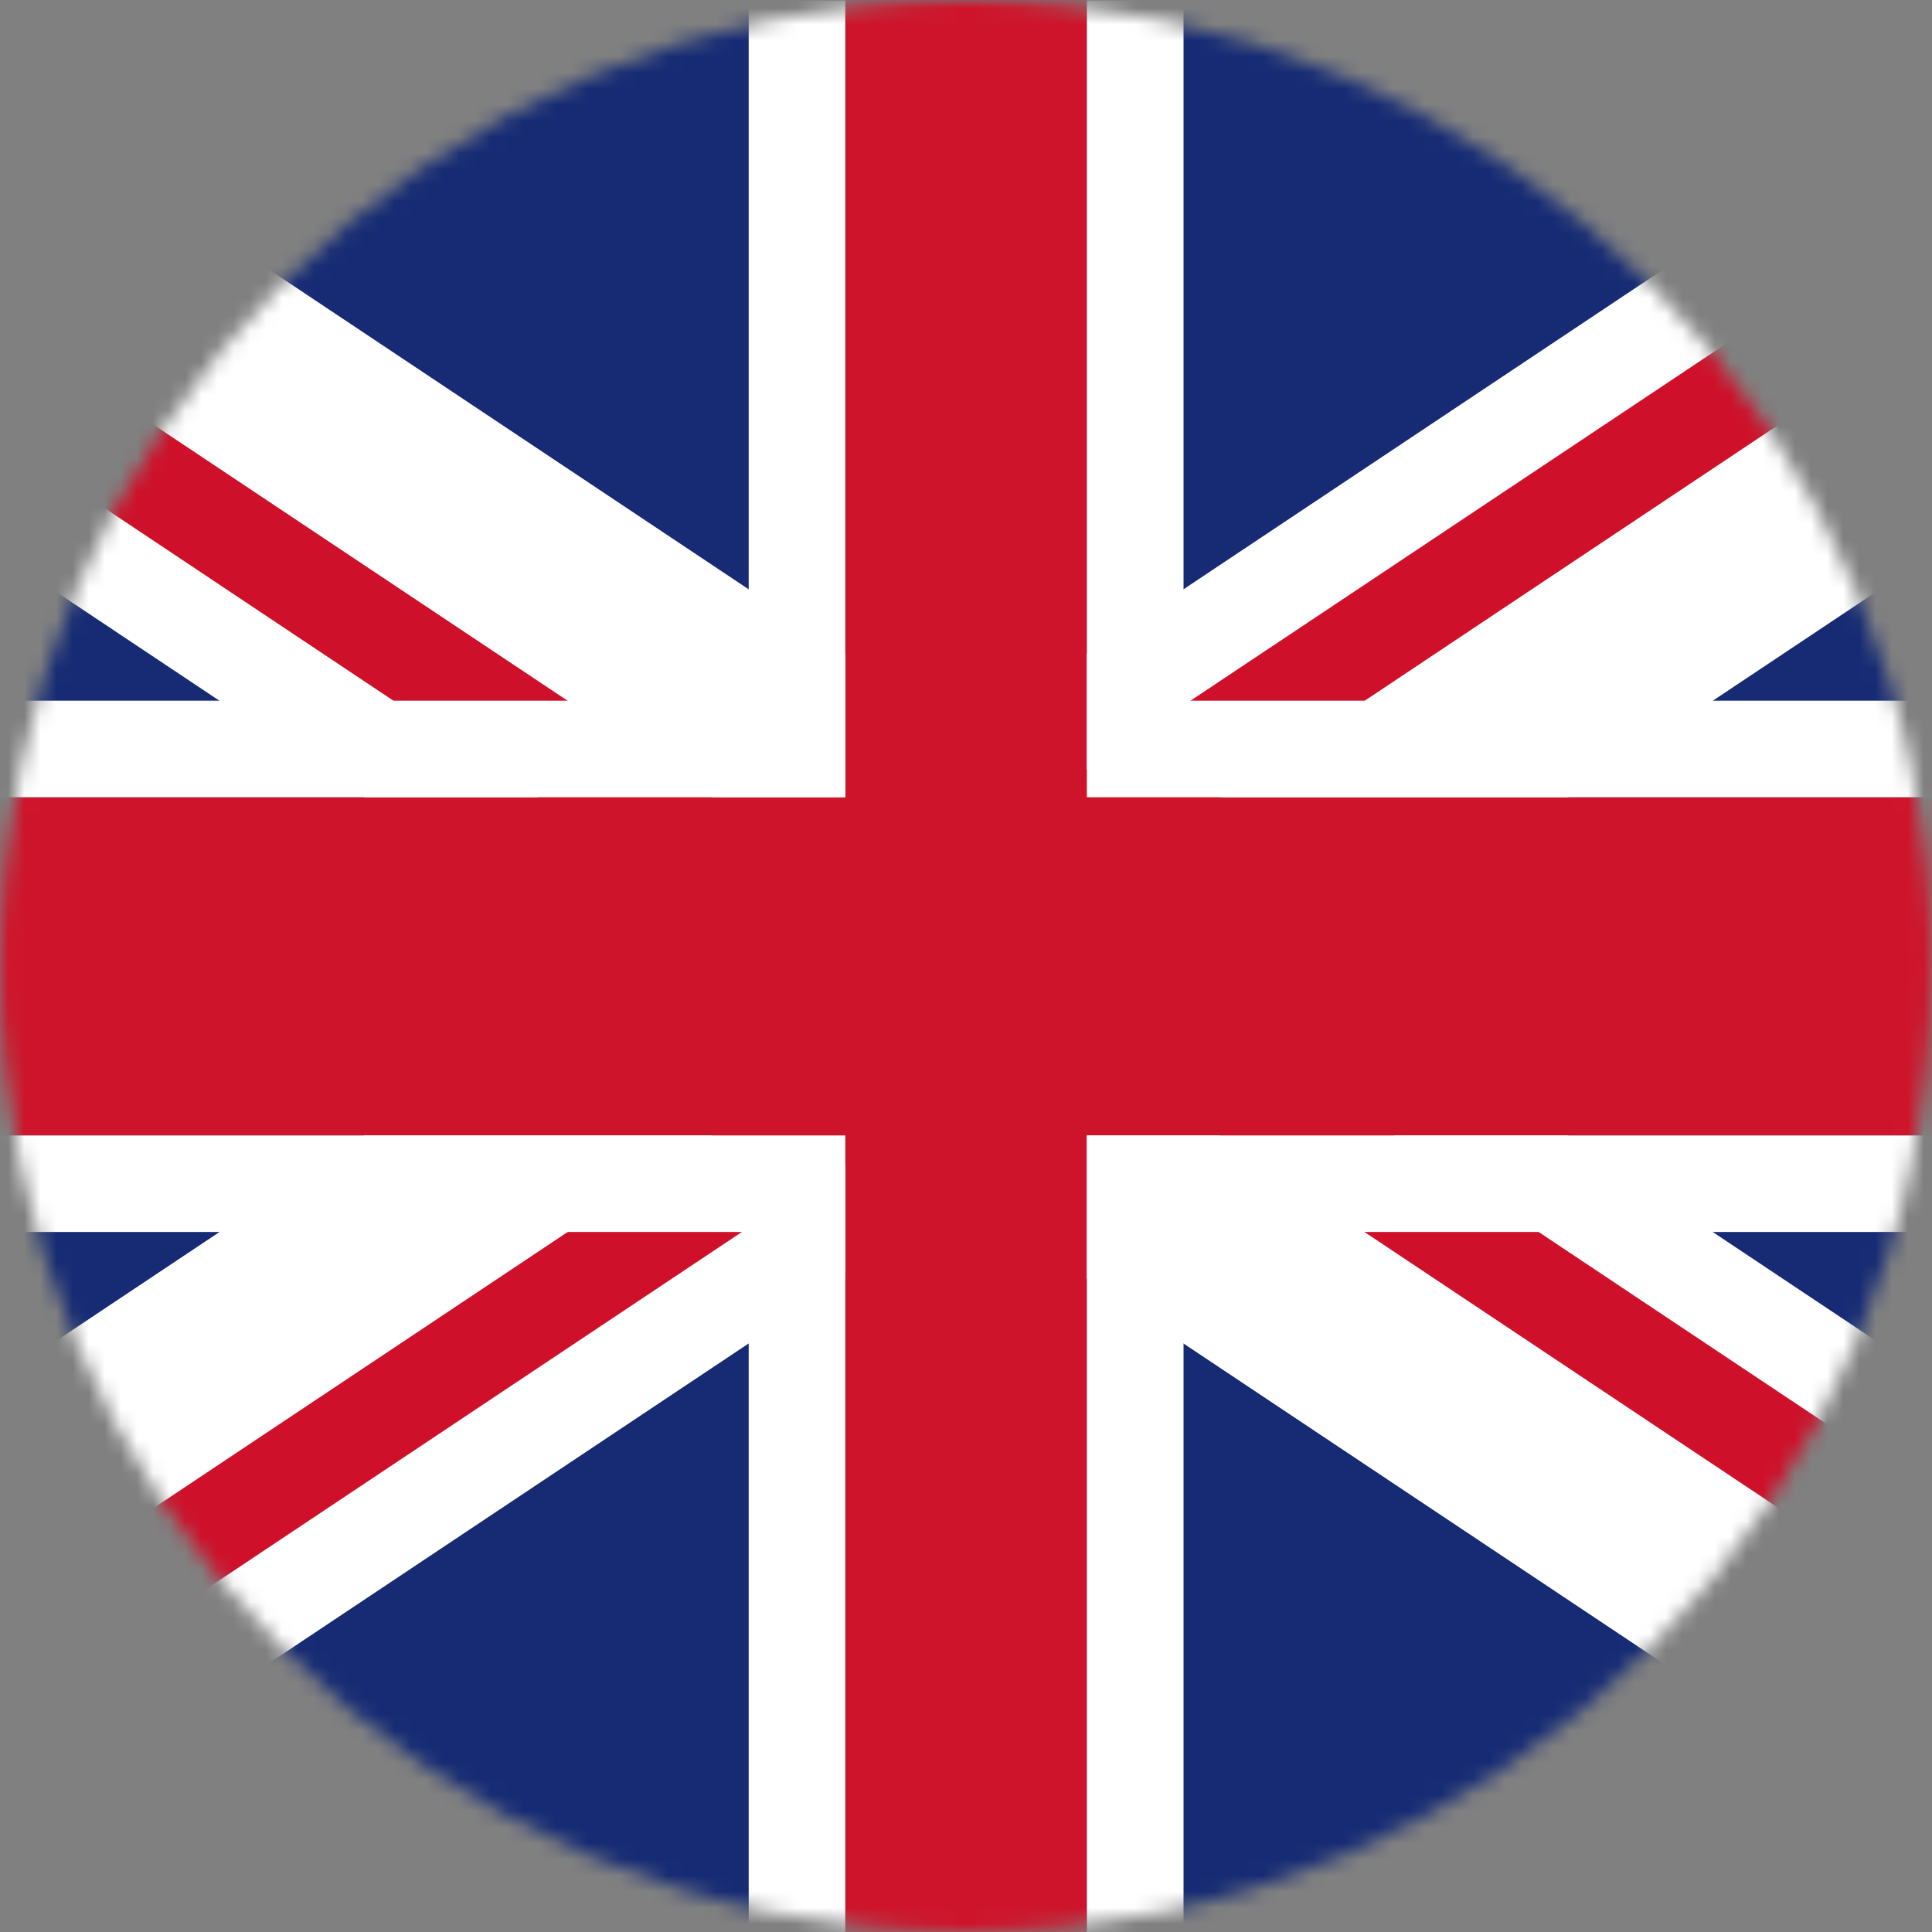
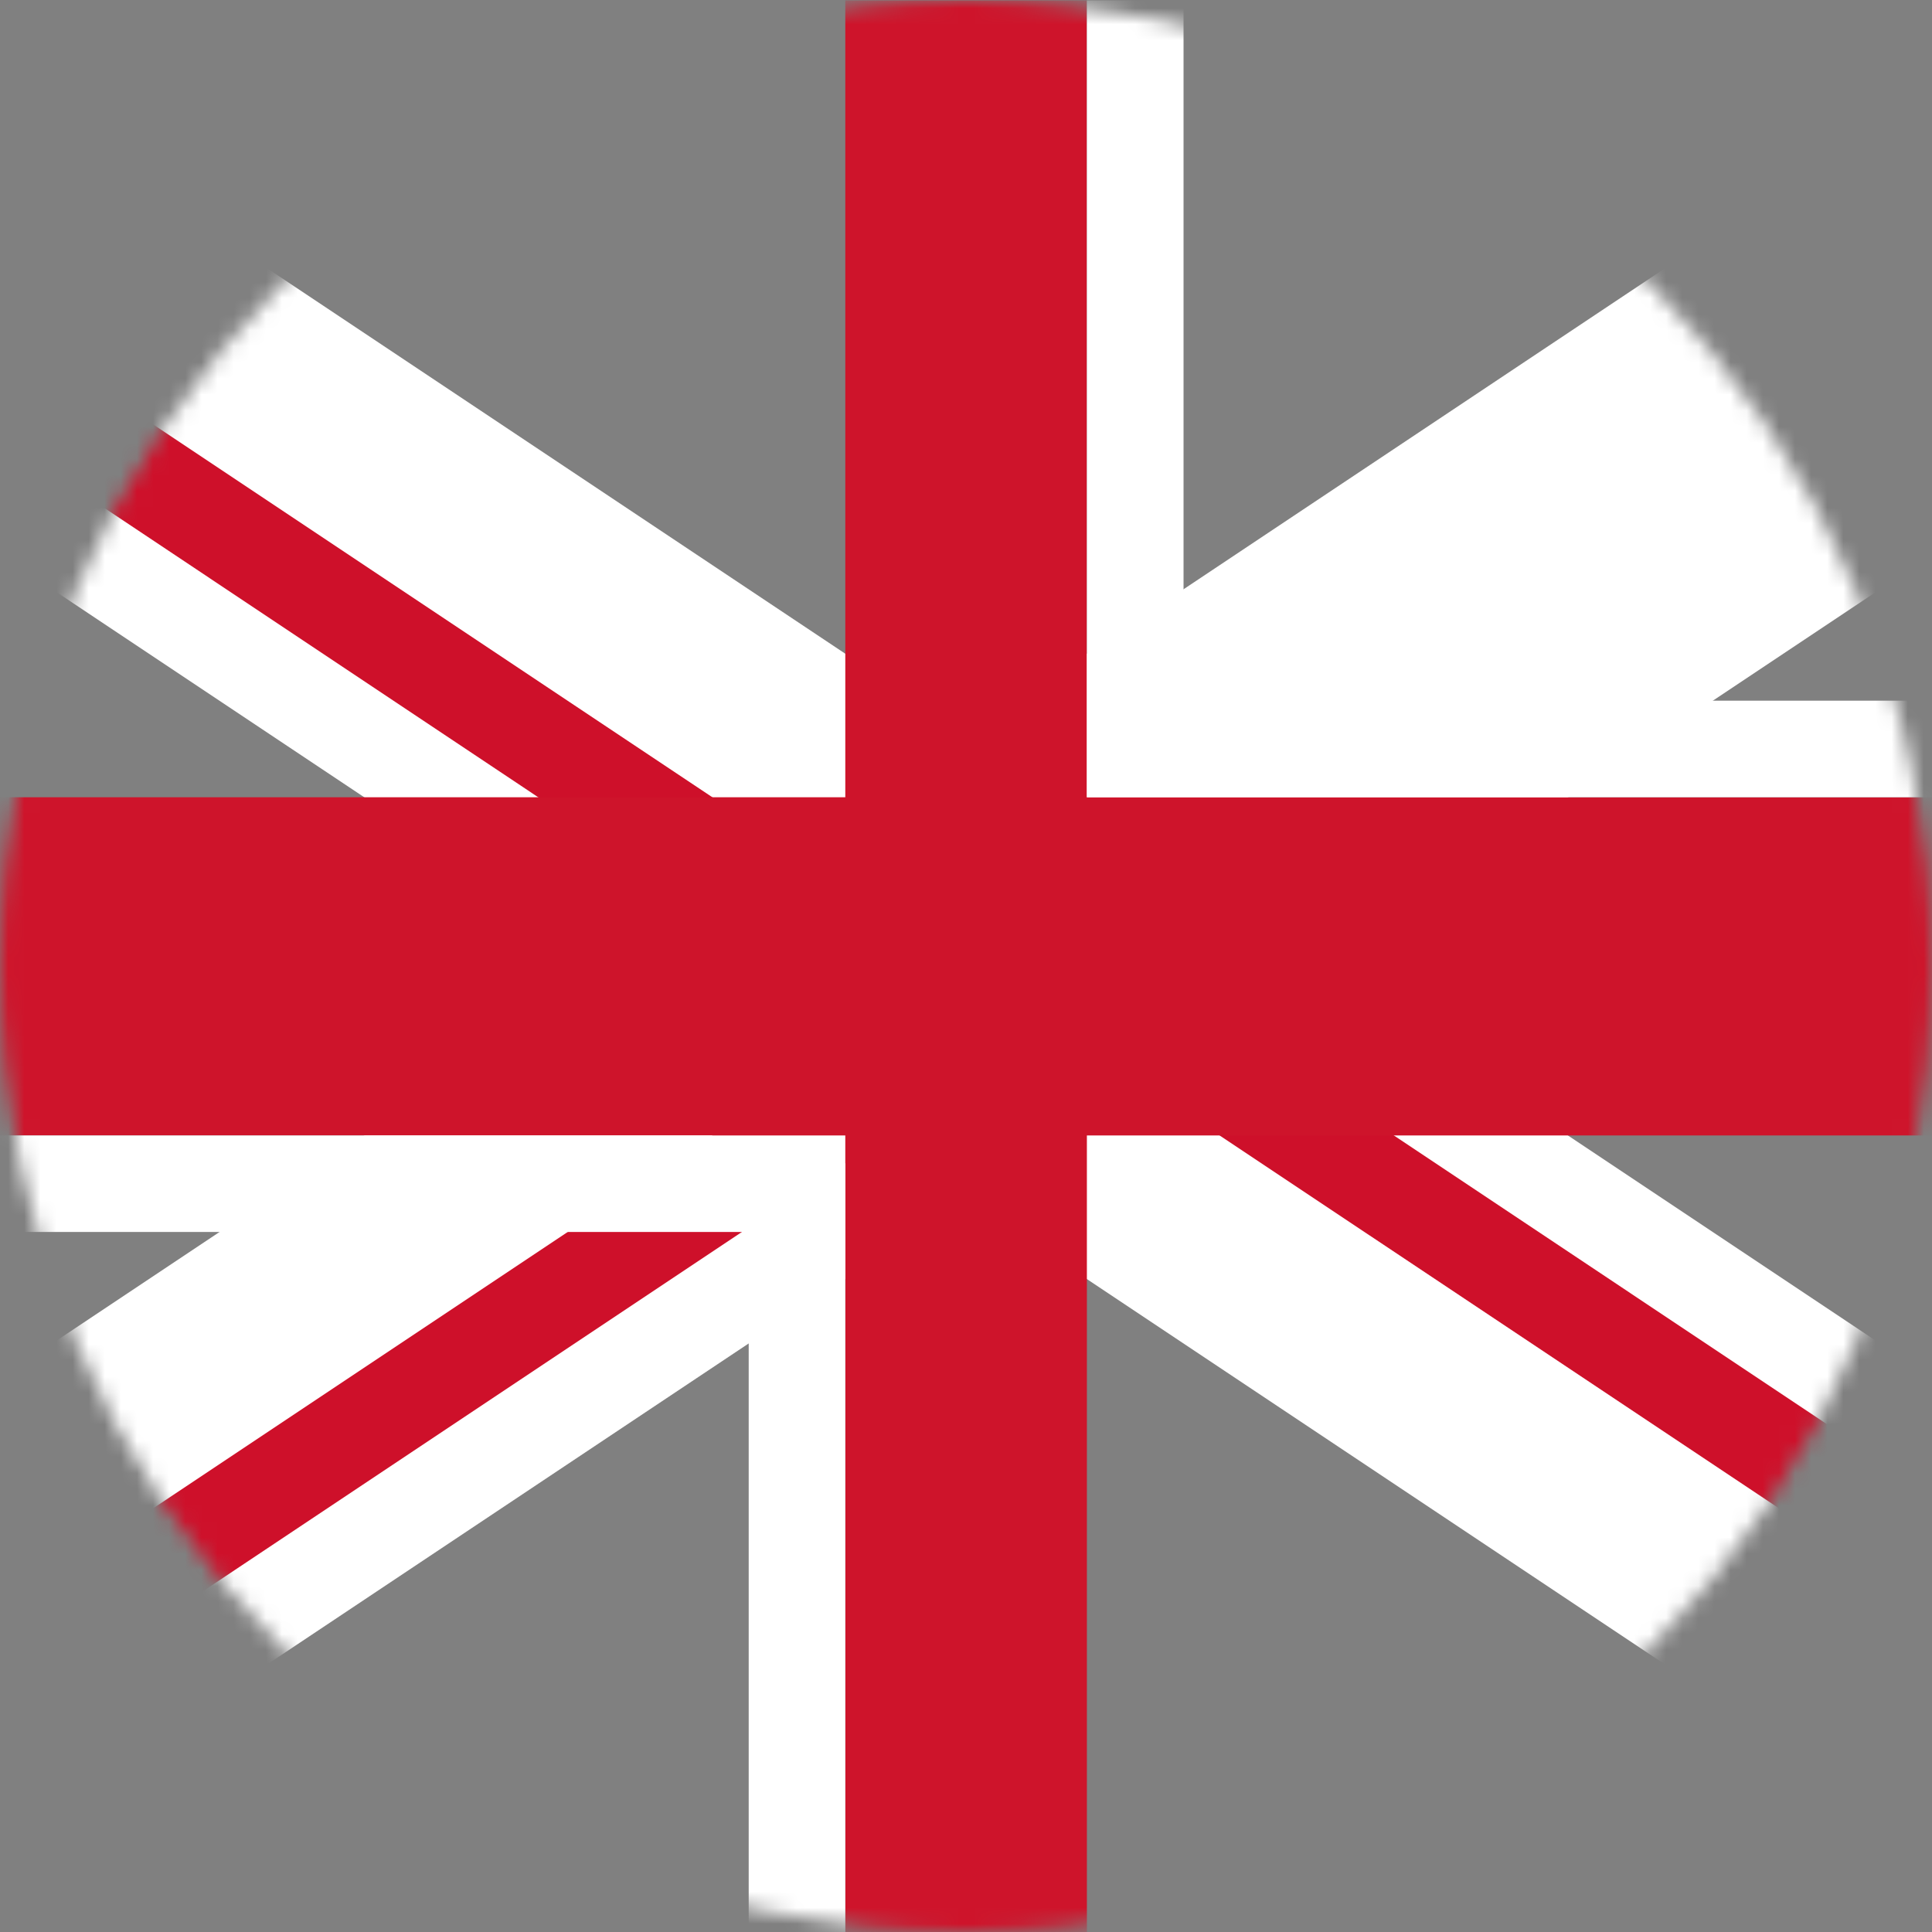
<svg xmlns="http://www.w3.org/2000/svg" width="120" height="120" viewBox="0 0 120 120" fill="none">
  <rect x="0" y="0" width="120" height="120" fill="#808080" stroke="none" />
  <g clip-path="url(#clip0_363_109)">
    <mask id="mask0_363_109" style="mask-type:luminance" maskUnits="userSpaceOnUse" x="0" y="0" width="120" height="121">
      <path d="M60.004 0C93.139 0 120 26.864 120 60.004C120 93.139 93.139 120.005 60.004 120.005C26.864 120.005 0 93.139 0 60.004C0 26.864 26.864 0 60.004 0Z" fill="white" />
    </mask>
    <g mask="url(#mask0_363_109)">
-       <path d="M-29.988 0.017H150.008V120.021H-29.988V0.017Z" fill="#162B74" />
      <path d="M150.003 0.026H128.372L60.004 45.605L-8.362 0.026H-29.988V14.441L38.38 60.025L-29.988 105.603V120.021H-8.362L60.004 74.442L128.372 120.021H150.003V105.603L81.636 60.025L150.003 14.441V0.026Z" fill="white" />
      <path d="M-29.988 0.026V7.23L60.004 67.239V60.025L-29.988 0.026Z" fill="#CE102A" />
      <path d="M150.003 112.818L60.004 52.807V60.026L150.003 120.022V112.818Z" fill="#CE102A" />
      <path d="M-29.988 120.021H-19.177L60.004 67.24V60.025L-29.988 120.021Z" fill="#CE102A" />
-       <path d="M139.193 0.026L60.004 52.816V60.035L149.993 0.026H139.193Z" fill="#CE102A" />
      <path d="M150.003 49.519H67.508V0.026H52.503V49.519H-29.988V70.525H52.503V120.021H67.508V70.525H150.003V49.519Z" fill="#CE142B" />
-       <path d="M46.503 0.026V43.52H-29.988V49.519H52.503V0.026H46.503Z" fill="white" />
      <path d="M-29.988 76.52H46.503V120.021H52.503V70.525H-29.988V76.52Z" fill="white" />
-       <path d="M150.003 70.525H67.508V120.021H73.512V76.52H150.003V70.525Z" fill="white" />
      <path d="M150.003 43.52H73.512V0.026H67.508V49.519H150.003V43.52Z" fill="white" />
    </g>
  </g>
  <defs>
    <clipPath id="clip0_363_109">
      <rect width="120" height="120" fill="white" />
    </clipPath>
  </defs>
</svg>